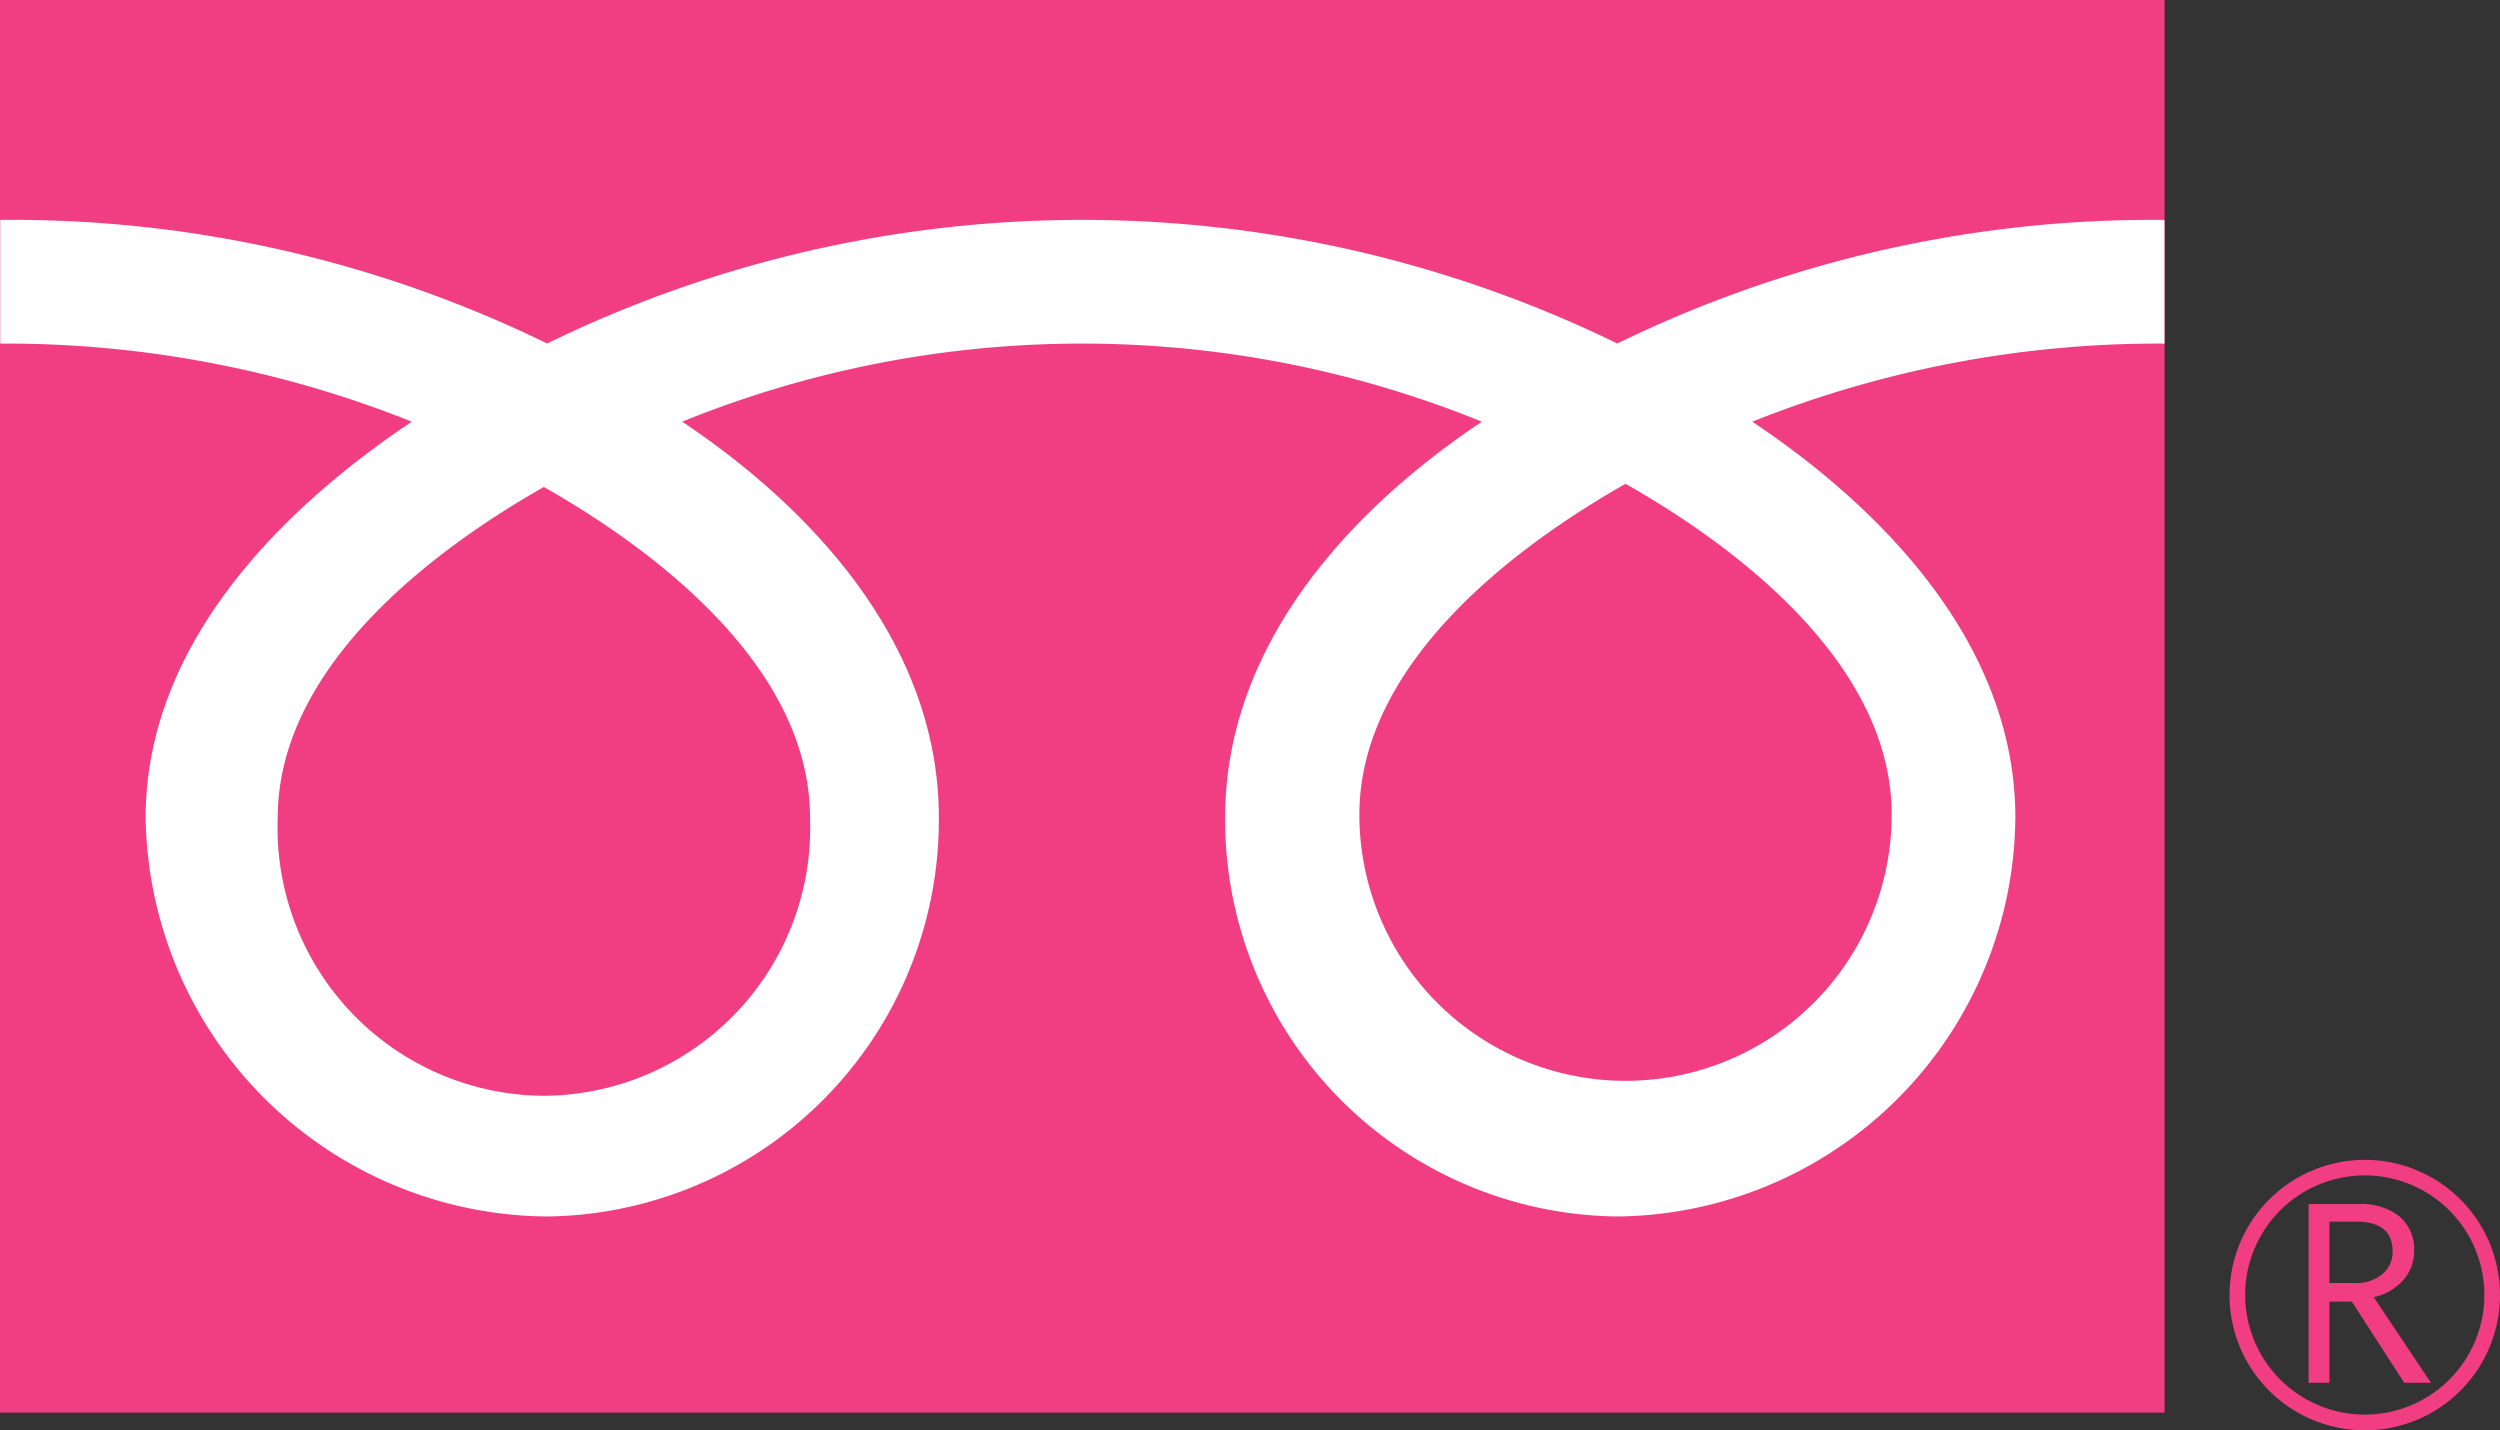
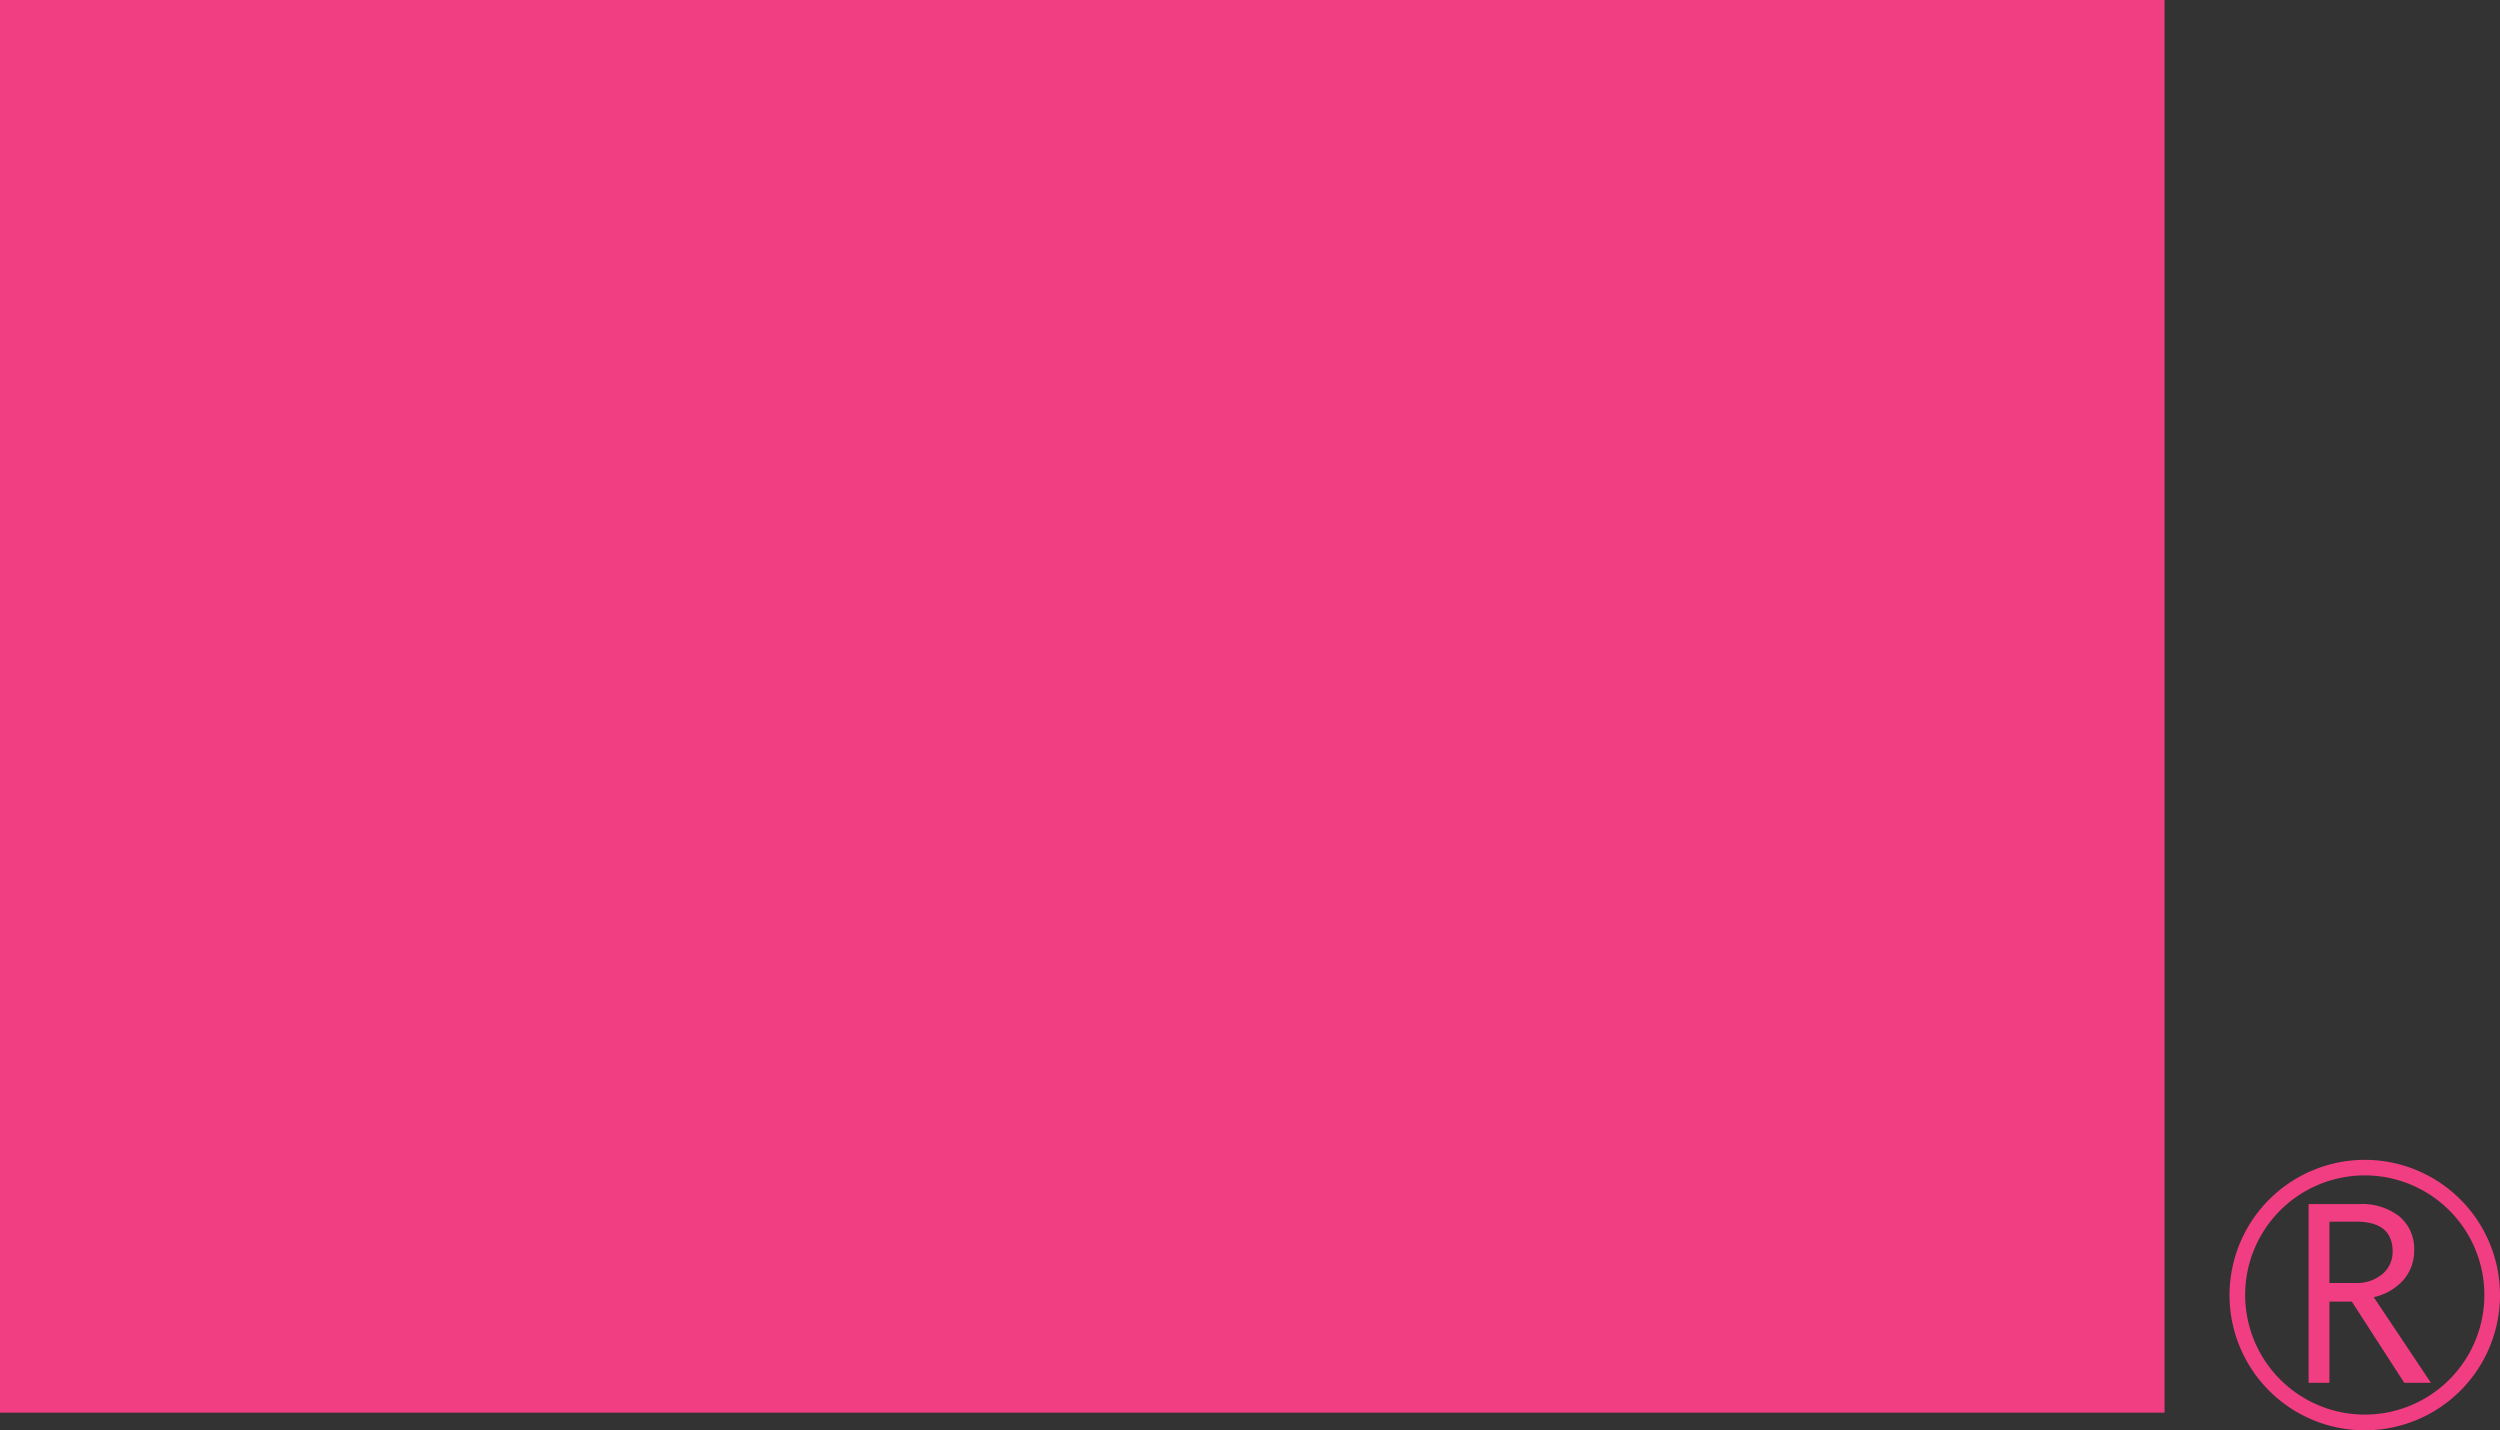
<svg xmlns="http://www.w3.org/2000/svg" width="30.058" height="17.198">
  <rect width="100%" height="100%" fill="#333333" stroke="none" />
  <path fill="#f13d81" d="M0 0h26.025v16.985H0zM26.806 15.571a1.626 1.626 0 1 0 1.625-1.626 1.628 1.628 0 0 0-1.625 1.626m.188 0a1.438 1.438 0 1 1 1.437 1.437 1.44 1.44 0 0 1-1.437-1.437z" />
  <path d="M29.222 16.626h-.315l-.631-.977h-.269v.977h-.25v-2.149h.608a.728.728 0 0 1 .483.148.508.508 0 0 1 .178.414.53.53 0 0 1-.129.35.666.666 0 0 1-.357.207l.687 1.029m-1.22-1.199h.315a.474.474 0 0 0 .322-.108.346.346 0 0 0 .123-.271q0-.359-.439-.359h-.321z" fill="#f13d81" />
  <g>
-     <path d="M6.539 13.175a3.222 3.222 0 0 1-3.2-3.342c0-1.747 1.73-3.143 3.2-3.978 1.469.835 3.2 2.231 3.2 3.978a3.222 3.222 0 0 1-3.2 3.342m9.805-3.38c0-1.748 1.73-3.144 3.2-3.978 1.47.834 3.2 2.231 3.2 3.978a3.2 3.2 0 1 1-6.4 0m9.68-7.151a14.665 14.665 0 0 0-6.579 1.486 14.665 14.665 0 0 0-12.867 0A14.648 14.648 0 0 0 .003 2.644v1.487a13.145 13.145 0 0 1 4.948.939c-1.608 1.075-3.2 2.7-3.2 4.761a4.864 4.864 0 0 0 4.825 4.795 4.769 4.769 0 0 0 4.712-4.795c0-2.057-1.478-3.686-3.086-4.761a12.773 12.773 0 0 1 9.614 0c-1.608 1.075-3.086 2.7-3.086 4.761a4.769 4.769 0 0 0 4.712 4.795 4.834 4.834 0 0 0 4.789-4.795c0-2.057-1.555-3.686-3.163-4.761a13.17 13.17 0 0 1 4.956-.939z" fill="#fff" />
-   </g>
+     </g>
</svg>